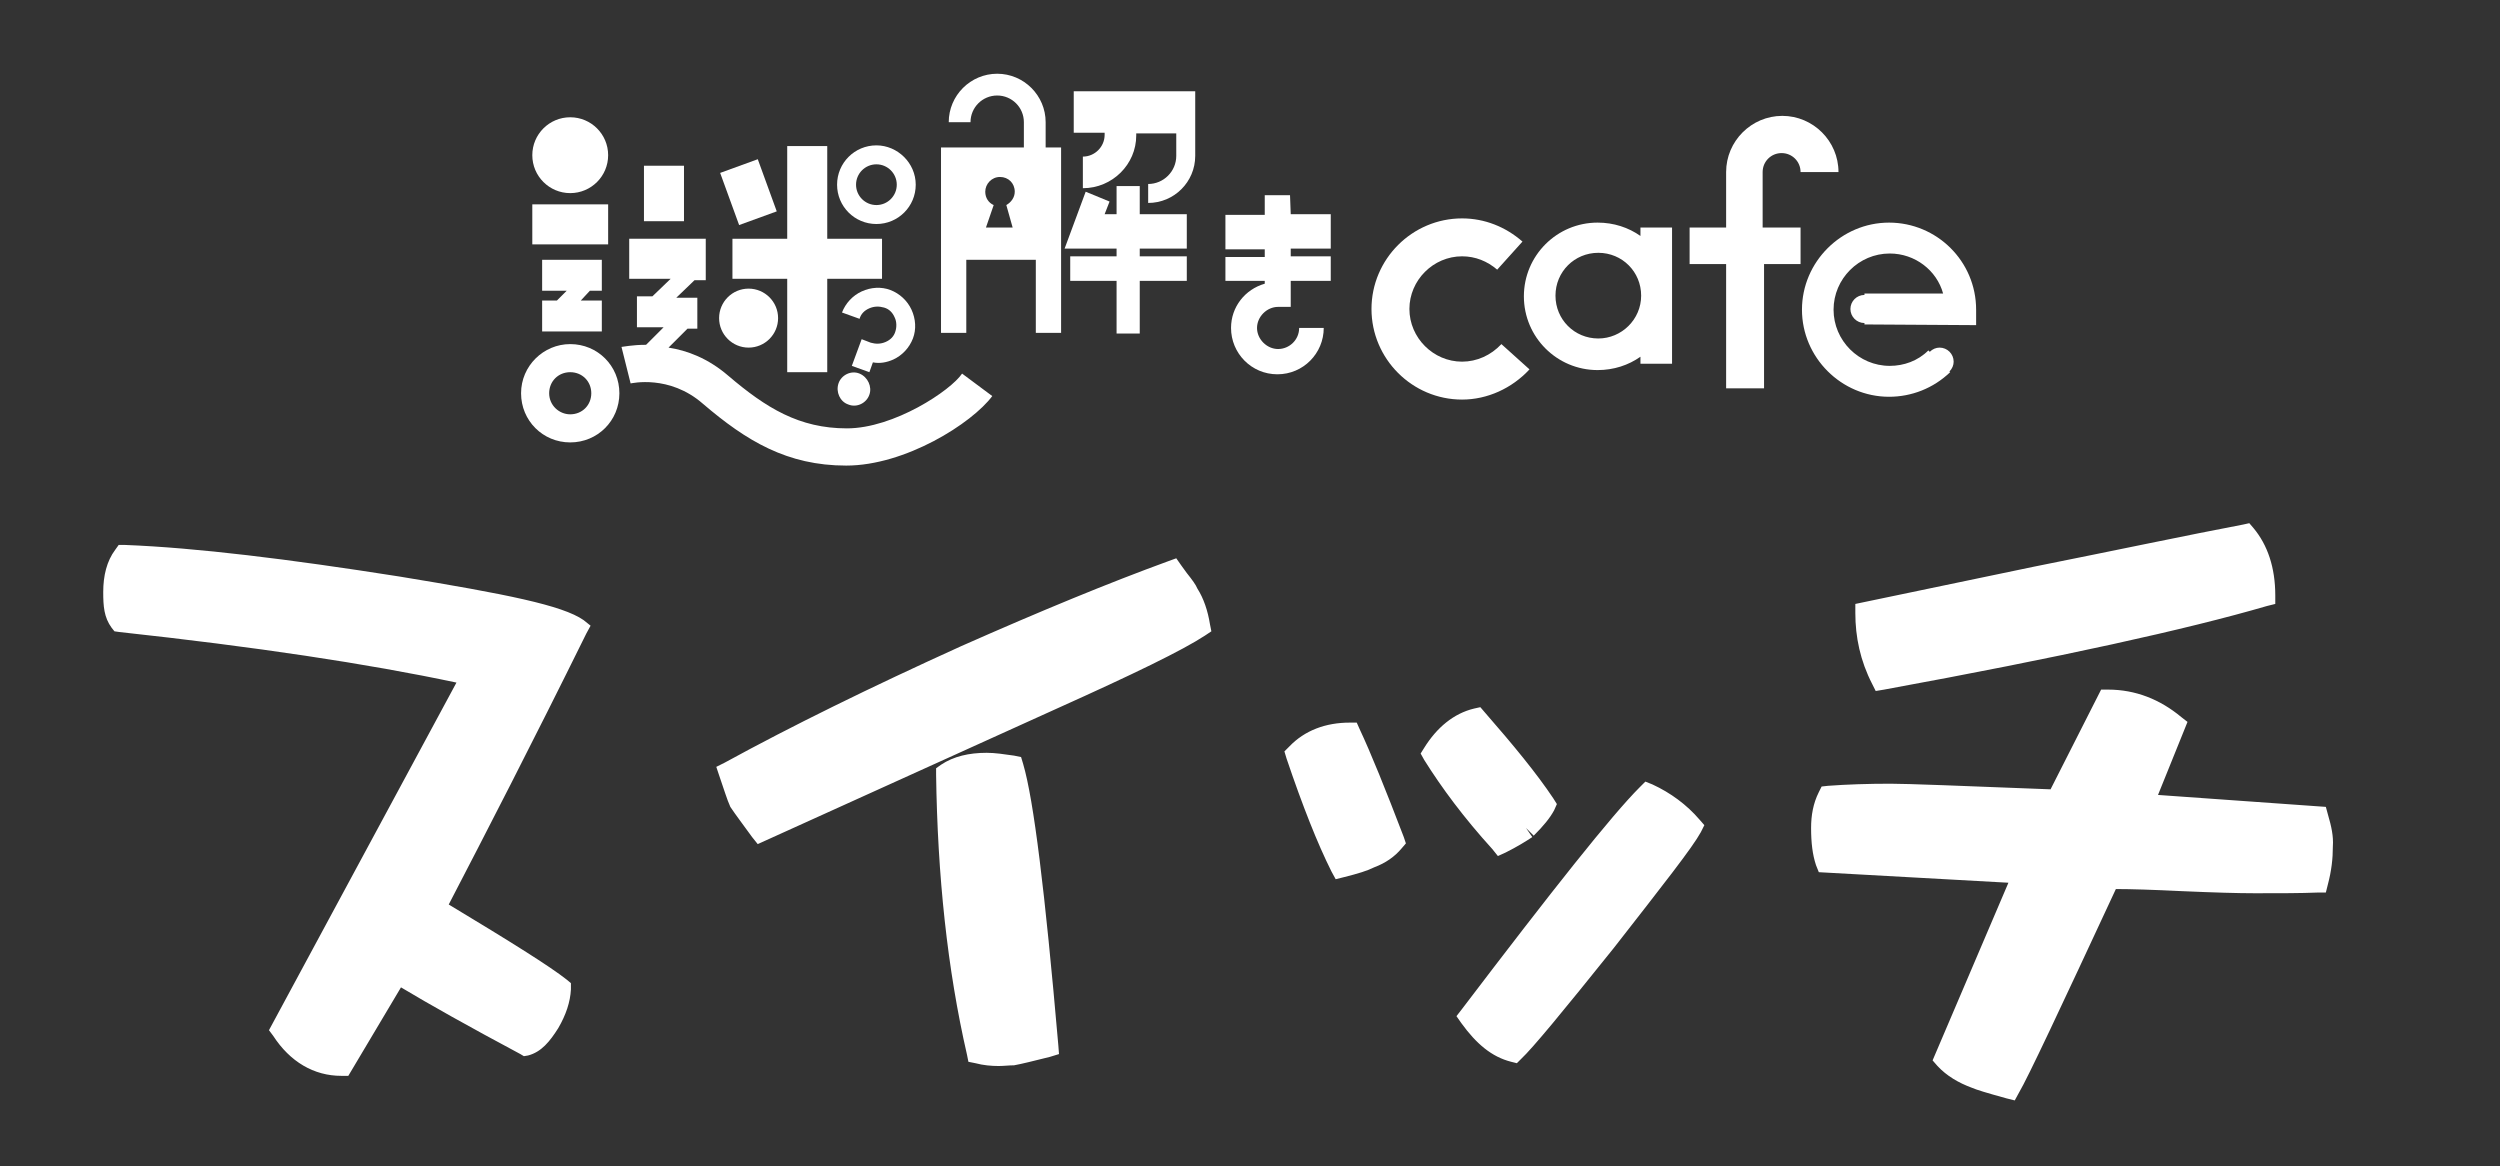
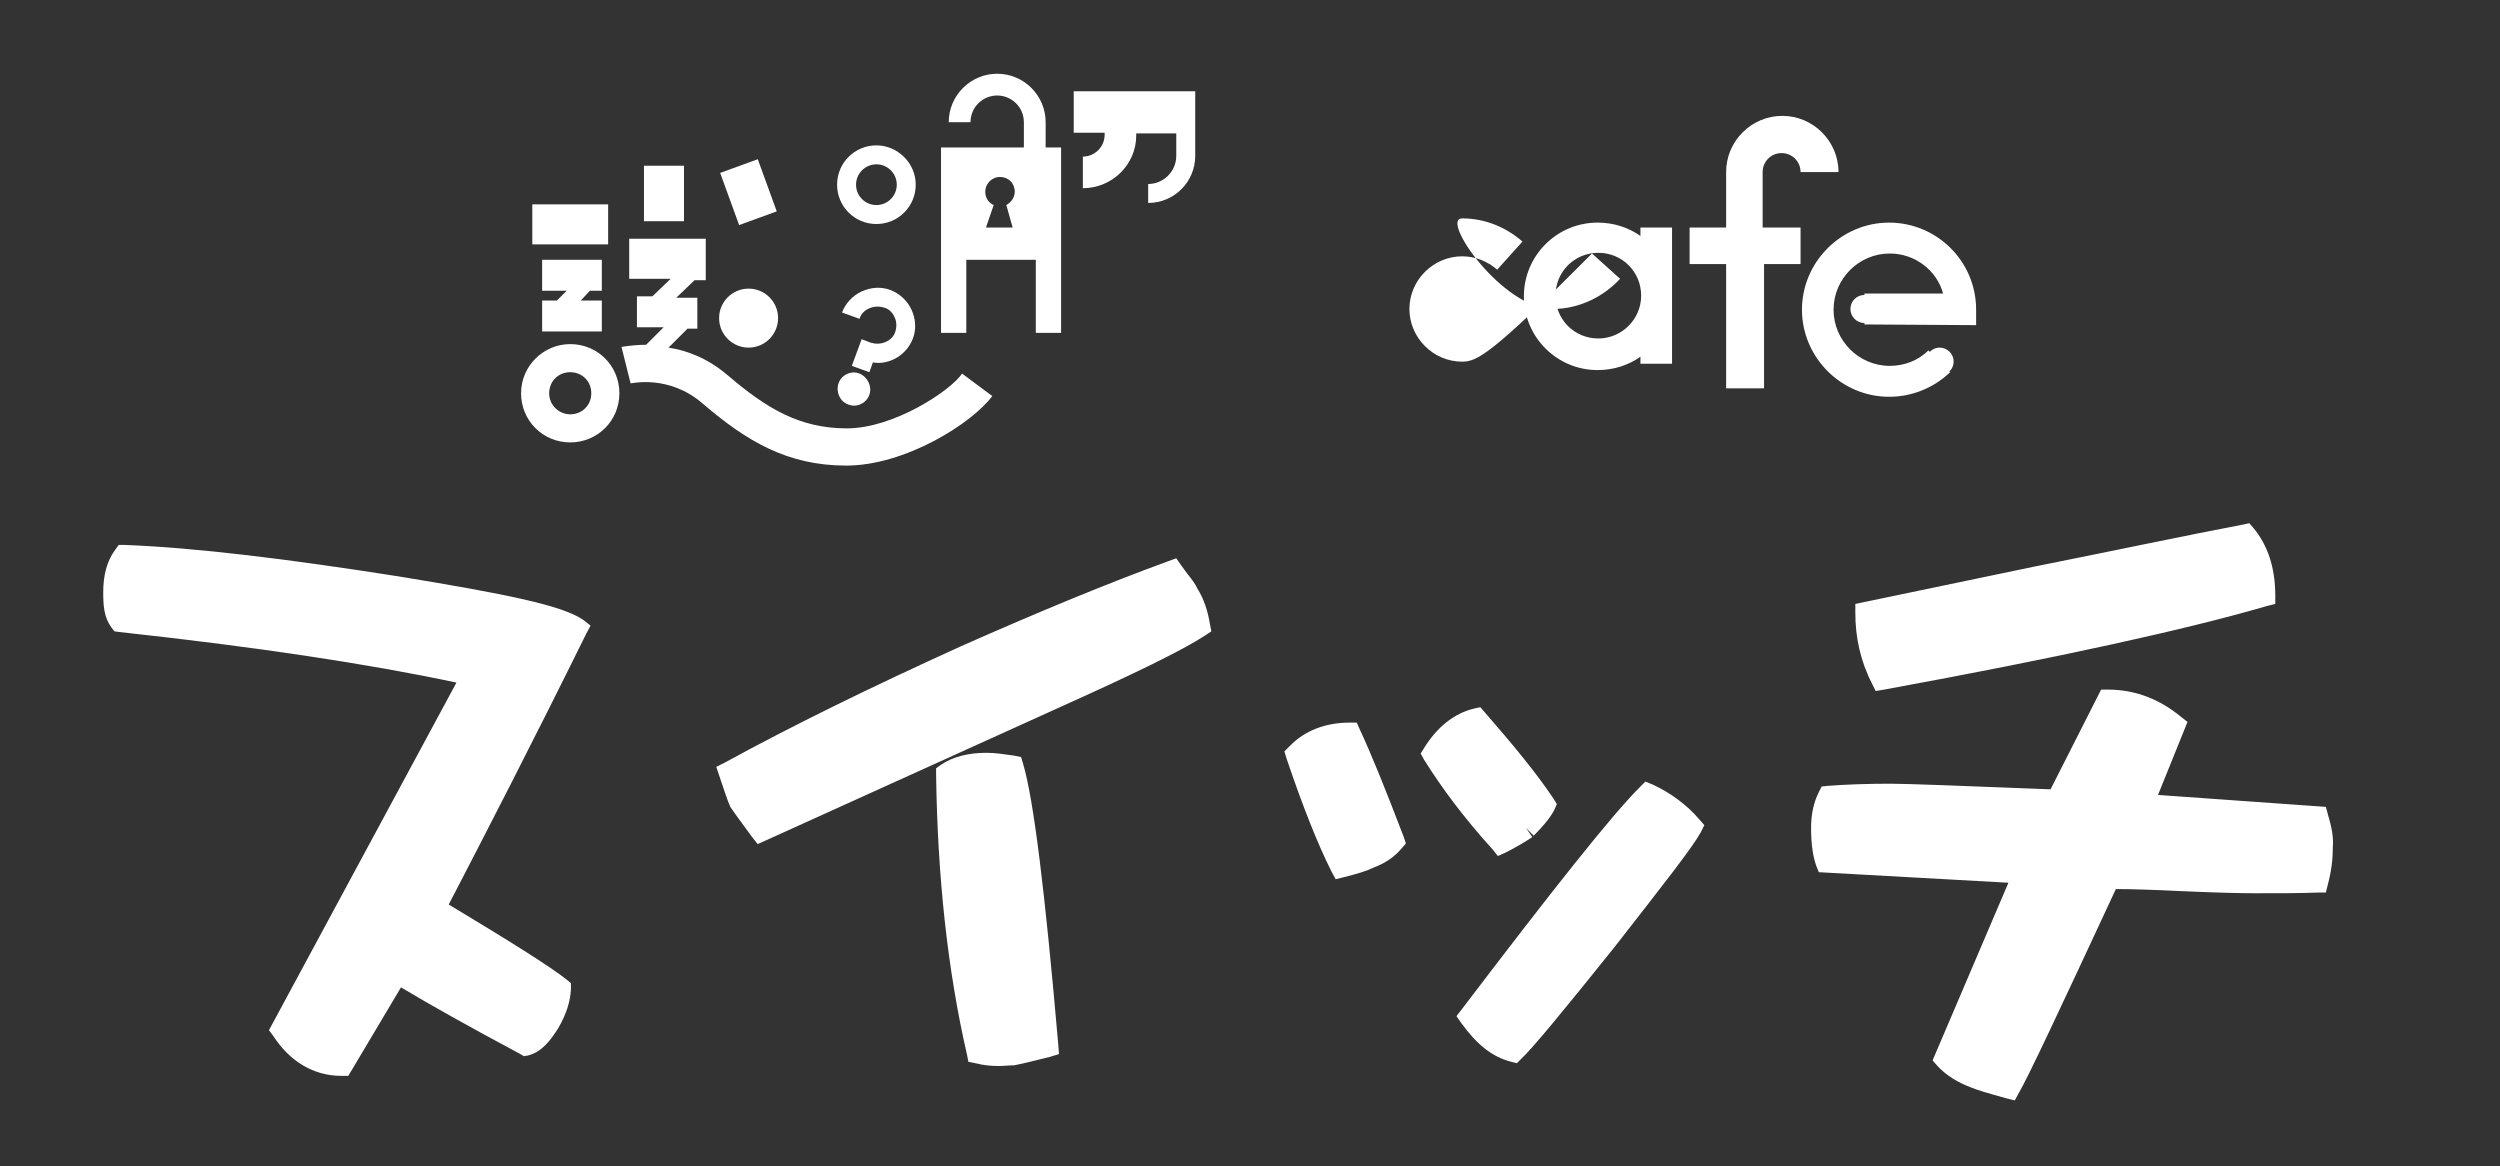
<svg xmlns="http://www.w3.org/2000/svg" version="1.1" id="_レイヤー_1" x="0px" y="0px" viewBox="0 0 356 166.1" style="enable-background:new 0 0 356 166.1;" xml:space="preserve">
  <rect x="0" y="0" width="356" height="166.1" fill="#333333" stroke="none" />
  <style type="text/css">
	.st0{fill:#FFFFFF;}
</style>
  <g>
    <path class="st0" d="M213.3,121.9l1.1-0.5c1.6-0.8,2.9-1.6,3.8-2.2l-0.9-1.3l1.1,1.1c1.4-1.4,2.3-2.5,2.9-3.6l0.4-0.9l-0.5-0.8   c-2.4-3.6-5.7-7.6-9.8-12.3l-0.6-0.7l-0.9,0.2c-2.9,0.7-5.3,2.7-7.1,5.6l-0.5,0.8l0.5,0.9c2.5,4,5.7,8.3,9.7,12.7L213.3,121.9   L213.3,121.9z M331.5,116l-0.3-1.1l-23.9-1.7l4.2-10.4l-0.9-0.7c-3-2.5-6.5-3.9-10.4-3.9h-1l-7.2,14.2c-12.8-0.5-20.4-0.8-22.8-0.8   c-3.2,0-6.2,0.1-8.9,0.3l-0.9,0.1l-0.4,0.8c-0.8,1.6-1.1,3.3-1.1,5.1c0,2.1,0.2,3.8,0.7,5.3l0.4,1l27,1.5L275.2,151l0.7,0.8   c1.3,1.4,3,2.4,4.9,3.1c0.7,0.3,2,0.7,4.9,1.5l1.2,0.3l0.6-1.1c1.3-2.2,5.8-11.8,13.8-29c2.1,0,5.3,0.1,9.4,0.3   c4.6,0.2,8,0.3,10.4,0.3c3.6,0,6.5,0,8.9-0.1h1.2l0.3-1.2c0.5-1.9,0.7-3.6,0.7-5.4C332.3,119.1,332,117.7,331.5,116L331.5,116z    M235.3,111.7l-1-0.4l-0.8,0.8c-4,4-12.4,14.6-25.4,31.7l-0.7,0.9l0.7,1c2.1,2.9,4.3,4.8,7.1,5.5l0.8,0.2l0.6-0.6   c1.7-1.6,5.9-6.7,13.2-15.8l-1.2-1l1.2,1c7.1-9.1,11.2-14.3,12.4-16.5l0.5-1l-0.7-0.8C240.2,114.6,237.9,112.9,235.3,111.7   L235.3,111.7z M267.1,98.4l1.2-0.2c25.1-4.6,43.2-8.6,54.5-11.9L324,86v-1.2c0-4-1.1-7.2-3.1-9.6l-0.6-0.7l-0.9,0.2   c-7.9,1.5-17.8,3.6-29.8,6L264.2,86v1.3c0,3.4,0.7,6.8,2.4,10.1L267.1,98.4L267.1,98.4z M145.7,108.8l-0.3-1l-1-0.2   c-1.4-0.2-2.7-0.4-3.9-0.4c-2.5,0-4.7,0.5-6.5,1.7l-0.7,0.5v0.9c0.2,14.4,1.6,27.7,4.4,39.9l0.2,1l1,0.2c1.1,0.3,2.3,0.4,3.3,0.4   c0.7,0,1.5-0.1,2.2-0.1l0,0c1.1-0.2,2.7-0.6,5.1-1.2l1.3-0.4l-0.1-1.3C148.8,126.9,147.2,113.9,145.7,108.8L145.7,108.8z    M193.6,103.8l-0.4-0.9h-1c-3.4,0-6.4,1.1-8.6,3.4l-0.7,0.7l0.3,1c2.3,6.8,4.4,12.1,6.4,16.1l0.6,1.1l1.2-0.3   c2-0.5,3.3-0.9,4.3-1.4c1.6-0.6,2.9-1.5,3.9-2.7l0.6-0.7l-0.3-0.9C197.3,112.4,195.2,107.2,193.6,103.8L193.6,103.8z M56.9,82.1   C41,79.6,28,78,17.8,77.6h-0.9l-0.5,0.7c-1.2,1.6-1.7,3.7-1.7,6c0,2,0.1,3.6,1.2,5.1l0.4,0.5L17,90c19.3,2.1,35.3,4.5,48,7.2   l-26.7,49.5l0.6,0.8c2.4,3.7,5.8,5.7,9.7,5.7h1l7.5-12.6c4,2.4,9.7,5.6,17,9.5l0.5,0.3l0.6-0.1c1.9-0.5,3.1-2,4.3-3.9   c1.1-1.9,1.7-3.7,1.8-5.5V140l-0.6-0.5c-2.4-1.9-8-5.4-16.8-10.7c5.3-10.2,11.9-23,19.6-38.6l0.6-1.1l-1-0.8   C80.1,86.2,72.1,84.6,56.9,82.1L56.9,82.1z M170.5,83.8c-0.2-0.5-0.7-1.2-1.5-2.2l-0.8-1.1l-0.7-1l-1.1,0.4   C157.9,83,148.2,87,136.9,92c-13,5.9-24.2,11.4-33.7,16.6l-1.2,0.6l0.4,1.2c0.7,2,1.1,3.4,1.6,4.5c0.8,1.2,1.8,2.5,3.1,4.3l0.8,1   l42.6-19.3c10.9-4.9,17.9-8.3,21.1-10.4l0.9-0.6l-0.2-1C172,87,171.4,85.2,170.5,83.8L170.5,83.8z" />
    <g>
-       <ellipse class="st0" cx="81.2" cy="22.1" rx="5.4" ry="5.4" />
      <circle class="st0" cx="106.6" cy="45.3" r="4.2" />
      <path class="st0" d="M122.4,53.2c-1.2-0.5-2.6,0.2-3,1.4s0.2,2.6,1.4,3c1.2,0.5,2.6-0.2,3-1.4C124.2,55.1,123.6,53.7,122.4,53.2z" />
      <path class="st0" d="M81.2,49c-3.8,0-7,3.1-7,7s3.1,7,7,7s7-3.1,7-7S85.1,49,81.2,49z M81.2,59c-1.6,0-3-1.3-3-3s1.3-3,3-3    s3,1.3,3,3S82.9,59,81.2,59z" />
      <path class="st0" d="M281.4,46.3v-2.2c0-6.9-5.6-12.4-12.4-12.4s-12.4,5.6-12.4,12.4s5.6,12.4,12.4,12.4c3.2,0,6.3-1.2,8.7-3.5    l-0.1-0.1c0.4-0.4,0.6-0.9,0.6-1.4c0-1.1-0.9-2-2-2c-0.5,0-1,0.2-1.4,0.6l-0.2-0.2c-1.5,1.5-3.5,2.2-5.5,2.2c-4.4,0-8-3.6-8-8    s3.6-8,8-8c3.6,0,6.7,2.4,7.6,5.7h-11.2V42l0,0c-1.1,0-2,0.9-2,2s0.9,2,2,2l0,0v0.2L281.4,46.3L281.4,46.3z" />
      <path class="st0" d="M253.7,21.8c1.5,0,2.7,1.2,2.7,2.7h5.4c0-4.4-3.6-8-8-8s-8,3.6-8,8v7.9h-5.2v5.2h5.2v17.7h5.4V37.6h5.2v-5.2    H251v-7.9C251,23,252.2,21.8,253.7,21.8L253.7,21.8z" />
      <path class="st0" d="M127.2,51.2c1.3-0.6,2.3-1.7,2.8-3s0.4-2.8-0.2-4.1c-0.6-1.3-1.7-2.3-3-2.8s-2.8-0.4-4.1,0.2    c-1.3,0.6-2.3,1.7-2.8,3l2.5,0.9c0.2-0.7,0.7-1.2,1.4-1.5c0.7-0.3,1.4-0.3,2.1-0.1s1.2,0.7,1.5,1.4c0.3,0.6,0.3,1.4,0.1,2    c-0.2,0.7-0.7,1.2-1.4,1.5c-0.7,0.3-1.4,0.3-2.1,0.1l-1.3-0.5l-1.4,3.8l2.5,0.9l0.5-1.4C125.3,51.8,126.3,51.6,127.2,51.2z" />
-       <path class="st0" d="M183.7,27.8h-3.6v2.8h-5.6v4.9h5.6v1.1h-5.6V40h5.6v0.4c-2.8,0.8-4.8,3.3-4.8,6.3c0,3.6,2.9,6.6,6.6,6.6    s6.6-3,6.6-6.6H185c0,1.7-1.4,3-3,3s-3-1.4-3-3s1.4-3,3-3h1.8V40h5.7v-3.5h-5.7v-1.1h5.7v-4.9h-5.7L183.7,27.8L183.7,27.8z" />
      <rect x="75.8" y="29.1" class="st0" width="10.8" height="5.7" />
      <path class="st0" d="M169.4,13h-16.5v5.9h4.4v0.3c0,1.7-1.4,3.1-3.1,3.1v4.5c4.2,0,7.6-3.4,7.6-7.5V19h5.7v3.2c0,2.2-1.8,4-4,4    v2.7c3.7,0,6.7-3,6.7-6.7V13H169.4L169.4,13z" />
      <path class="st0" d="M150.3,21h-1.4v-3.6c0-3.8-3.1-6.9-6.9-6.9s-6.9,3.1-6.9,6.9h3.1c0-2.1,1.7-3.8,3.8-3.8s3.8,1.7,3.8,3.8V21    h-11.4l0,0H134v26.4h3.6V37h9.9v10.4h3.6V21H150.3L150.3,21z M144.2,32.4h-3.8l1.1-3.2c-0.7-0.3-1.2-1-1.2-1.9    c0-1.1,0.9-2.1,2.1-2.1s2.1,0.9,2.1,2.1c0,0.8-0.5,1.5-1.2,1.9L144.2,32.4L144.2,32.4z" />
-       <polygon class="st0" points="104.3,39.7 112.1,39.7 112.1,53 117.8,53 117.8,39.7 125.6,39.7 125.6,34 117.8,34 117.8,20.8     112.1,20.8 112.1,34 104.3,34   " />
      <rect x="91.7" y="23.6" class="st0" width="5.7" height="7.9" />
      <rect x="103.7" y="23.4" transform="matrix(0.94 -0.342 0.342 0.94 -2.931 38.092)" class="st0" width="5.7" height="7.9" />
      <polygon class="st0" points="85.7,41.4 85.7,37 77.2,37 77.2,41.4 80.7,41.4 79.3,42.8 77.2,42.8 77.2,47.2 85.7,47.2 85.7,42.8     82.7,42.8 84,41.4   " />
-       <polygon class="st0" points="162.3,26.5 159,26.5 159,30.5 157.3,30.5 158,28.7 154.6,27.3 151.6,35.4 153.7,35.4 155.5,35.4     159,35.4 159,36.5 152.4,36.5 152.4,40 159,40 159,47.5 162.3,47.5 162.3,40 169,40 169,36.5 162.3,36.5 162.3,35.4 169,35.4     169,30.5 162.3,30.5   " />
      <path class="st0" d="M120.6,61c-6.8,0-11.5-2.9-16.9-7.5c-2.9-2.5-5.9-3.6-8.5-4l2.7-2.7h1.4v-4.4h-3l2.6-2.5h1.6V34H89.6v5.7h5.9    l-2.6,2.5h-2.2v4.4h3.8L92,49.1c-2,0-3.3,0.3-3.5,0.3l1.3,5.2c0.1,0,5.5-1.3,10.3,2.9c6.2,5.3,12,8.8,20.4,8.8s17.9-6,20.8-9.9    l-4.3-3.2C135.4,55.6,127.3,61,120.6,61L120.6,61z" />
-       <path class="st0" d="M208.2,51.5c-4.1,0-7.5-3.4-7.5-7.5s3.4-7.5,7.5-7.5c1.9,0,3.6,0.7,5,1.9l3.6-4c-2.4-2.1-5.4-3.3-8.6-3.3    c-7.1,0-12.9,5.8-12.9,12.9s5.8,12.9,12.9,12.9c3.6,0,7.1-1.6,9.6-4.3l-4-3.6C212.3,50.6,210.3,51.5,208.2,51.5L208.2,51.5z" />
+       <path class="st0" d="M208.2,51.5c-4.1,0-7.5-3.4-7.5-7.5s3.4-7.5,7.5-7.5c1.9,0,3.6,0.7,5,1.9l3.6-4c-2.4-2.1-5.4-3.3-8.6-3.3    s5.8,12.9,12.9,12.9c3.6,0,7.1-1.6,9.6-4.3l-4-3.6C212.3,50.6,210.3,51.5,208.2,51.5L208.2,51.5z" />
      <path class="st0" d="M124.8,20.7c-3.1,0-5.6,2.5-5.6,5.6s2.5,5.6,5.6,5.6s5.6-2.5,5.6-5.6S127.8,20.7,124.8,20.7z M124.8,29.2    c-1.6,0-2.9-1.3-2.9-2.9s1.3-2.9,2.9-2.9s2.9,1.3,2.9,2.9S126.4,29.2,124.8,29.2z" />
      <path class="st0" d="M233.6,32.4v1.2c-1.7-1.2-3.8-1.9-6.1-1.9c-5.8,0-10.5,4.7-10.5,10.5s4.7,10.5,10.5,10.5    c2.3,0,4.4-0.7,6.1-1.9v1h4.5V32.4H233.6L233.6,32.4z M227.6,48.2c-3.4,0-6.1-2.7-6.1-6.1s2.7-6.1,6.1-6.1s6.1,2.7,6.1,6.1    S230.9,48.2,227.6,48.2z" />
    </g>
  </g>
</svg>